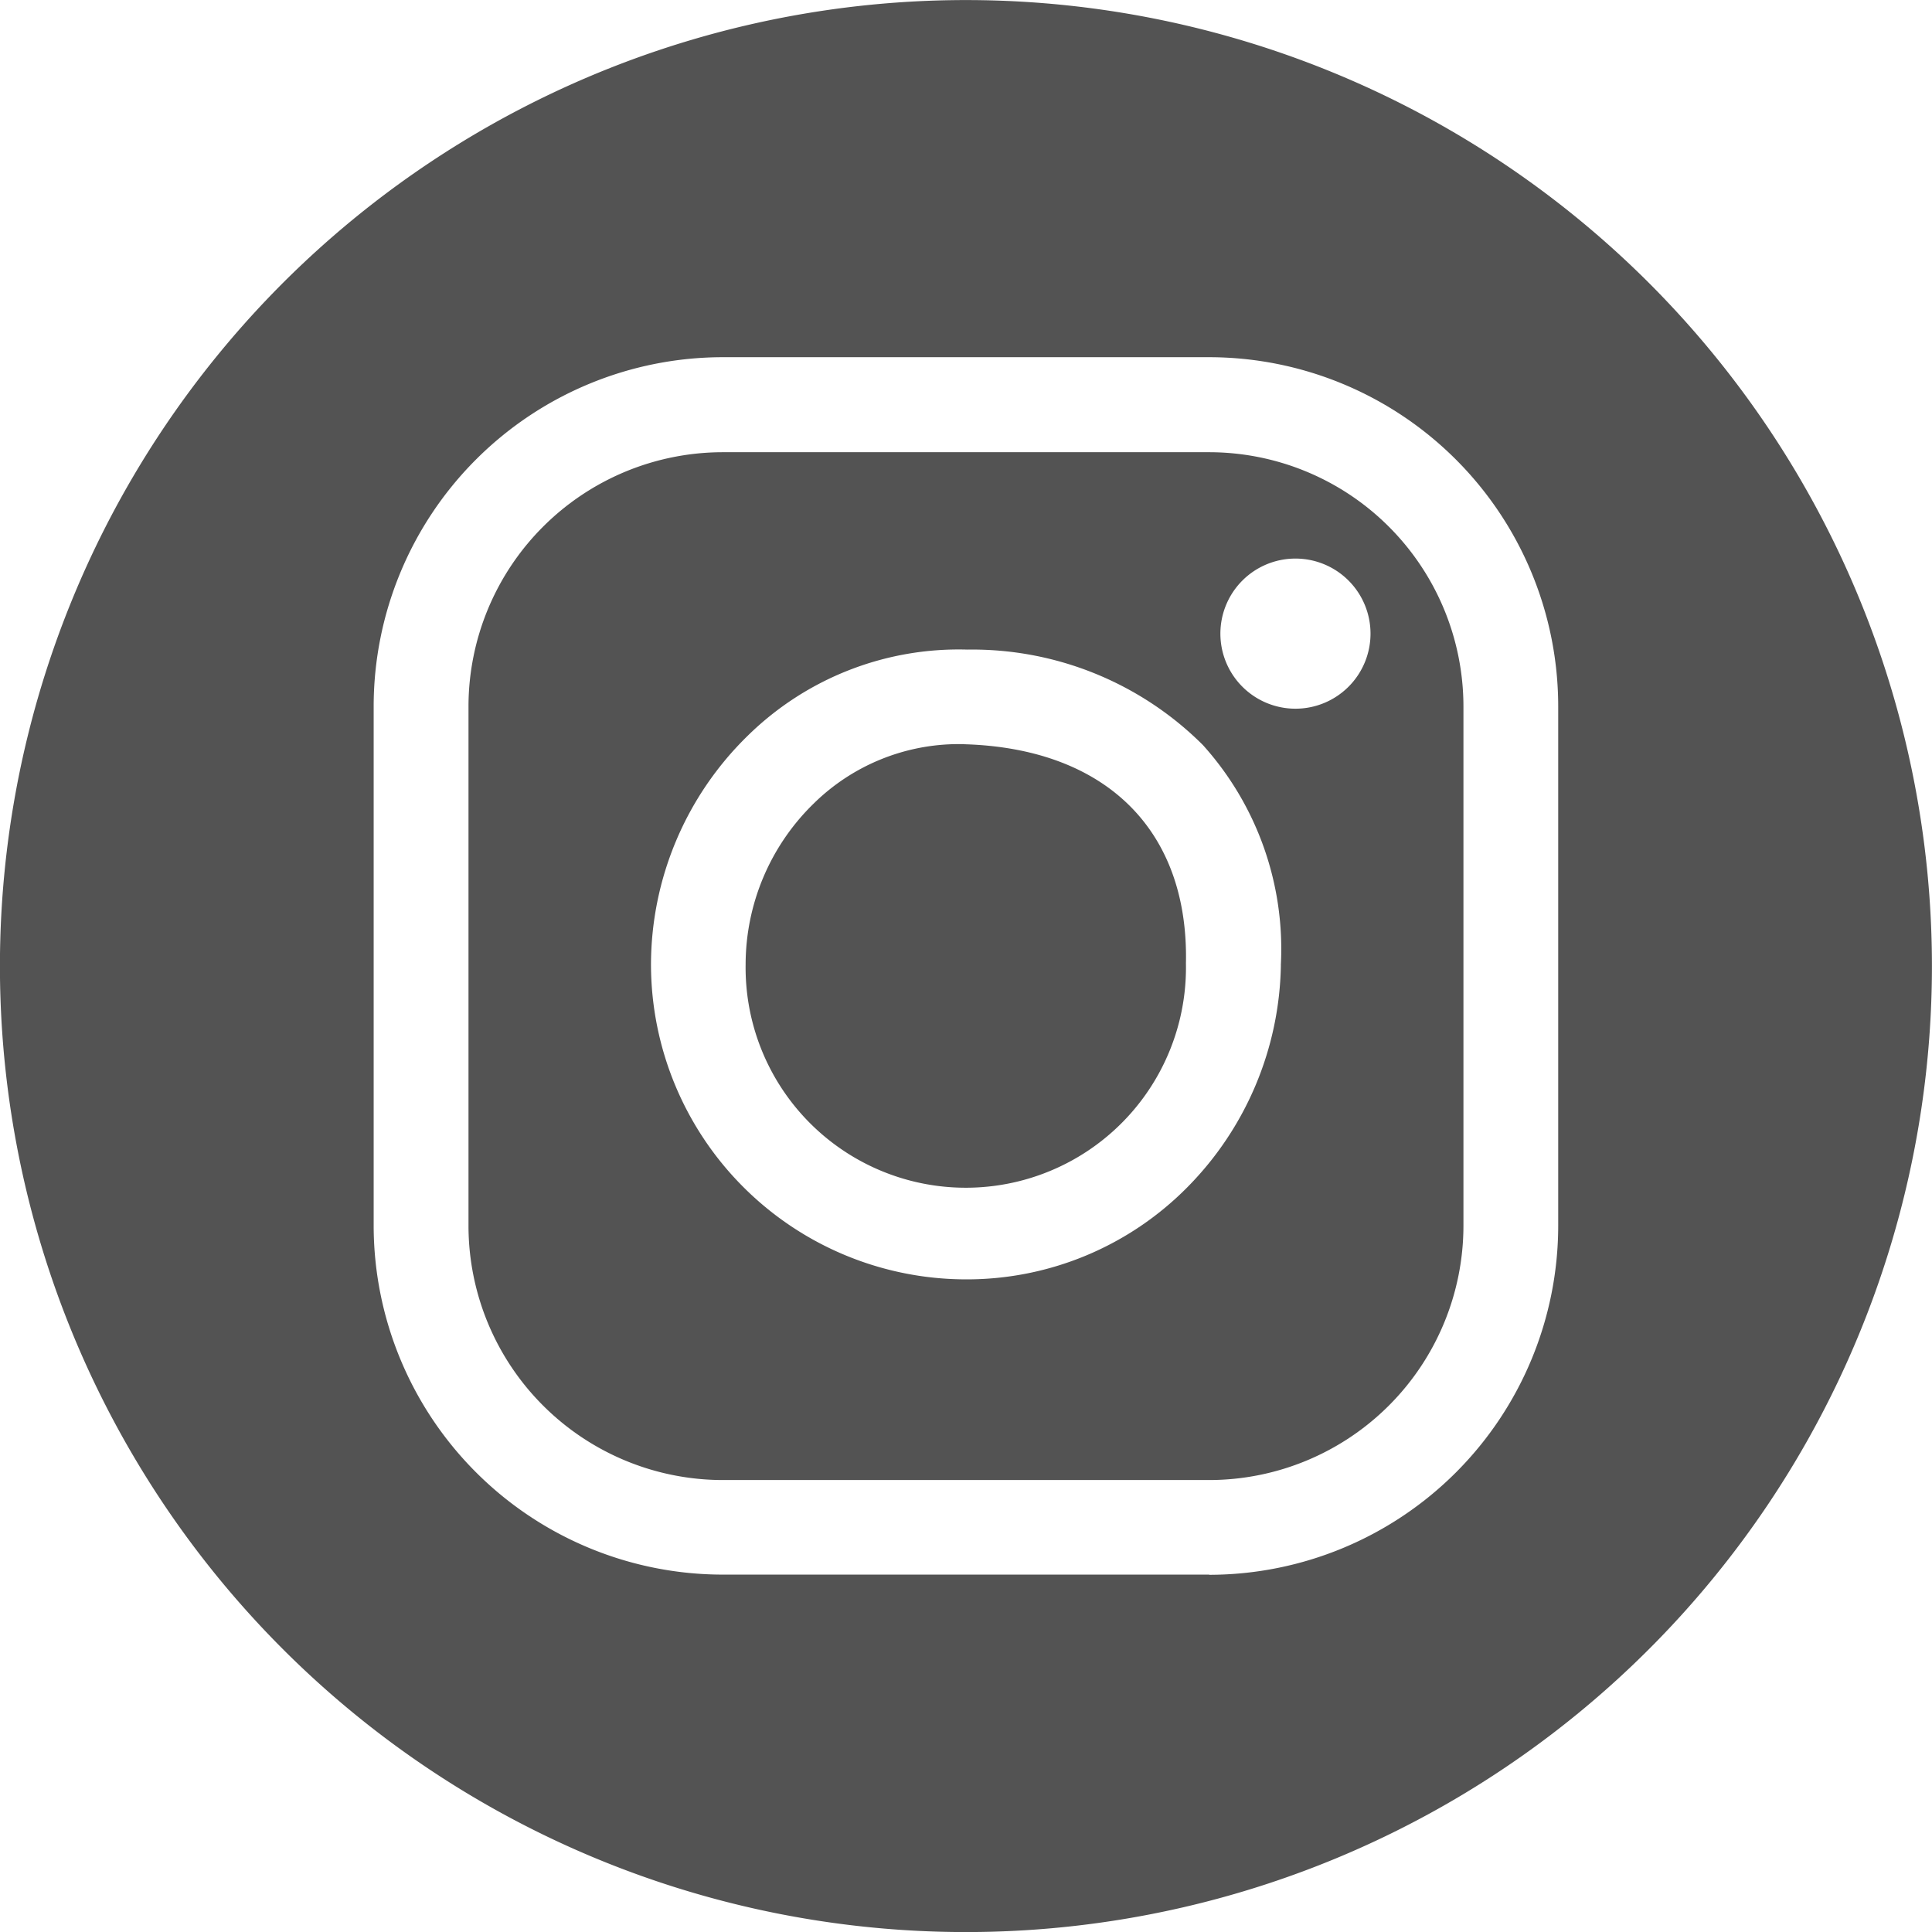
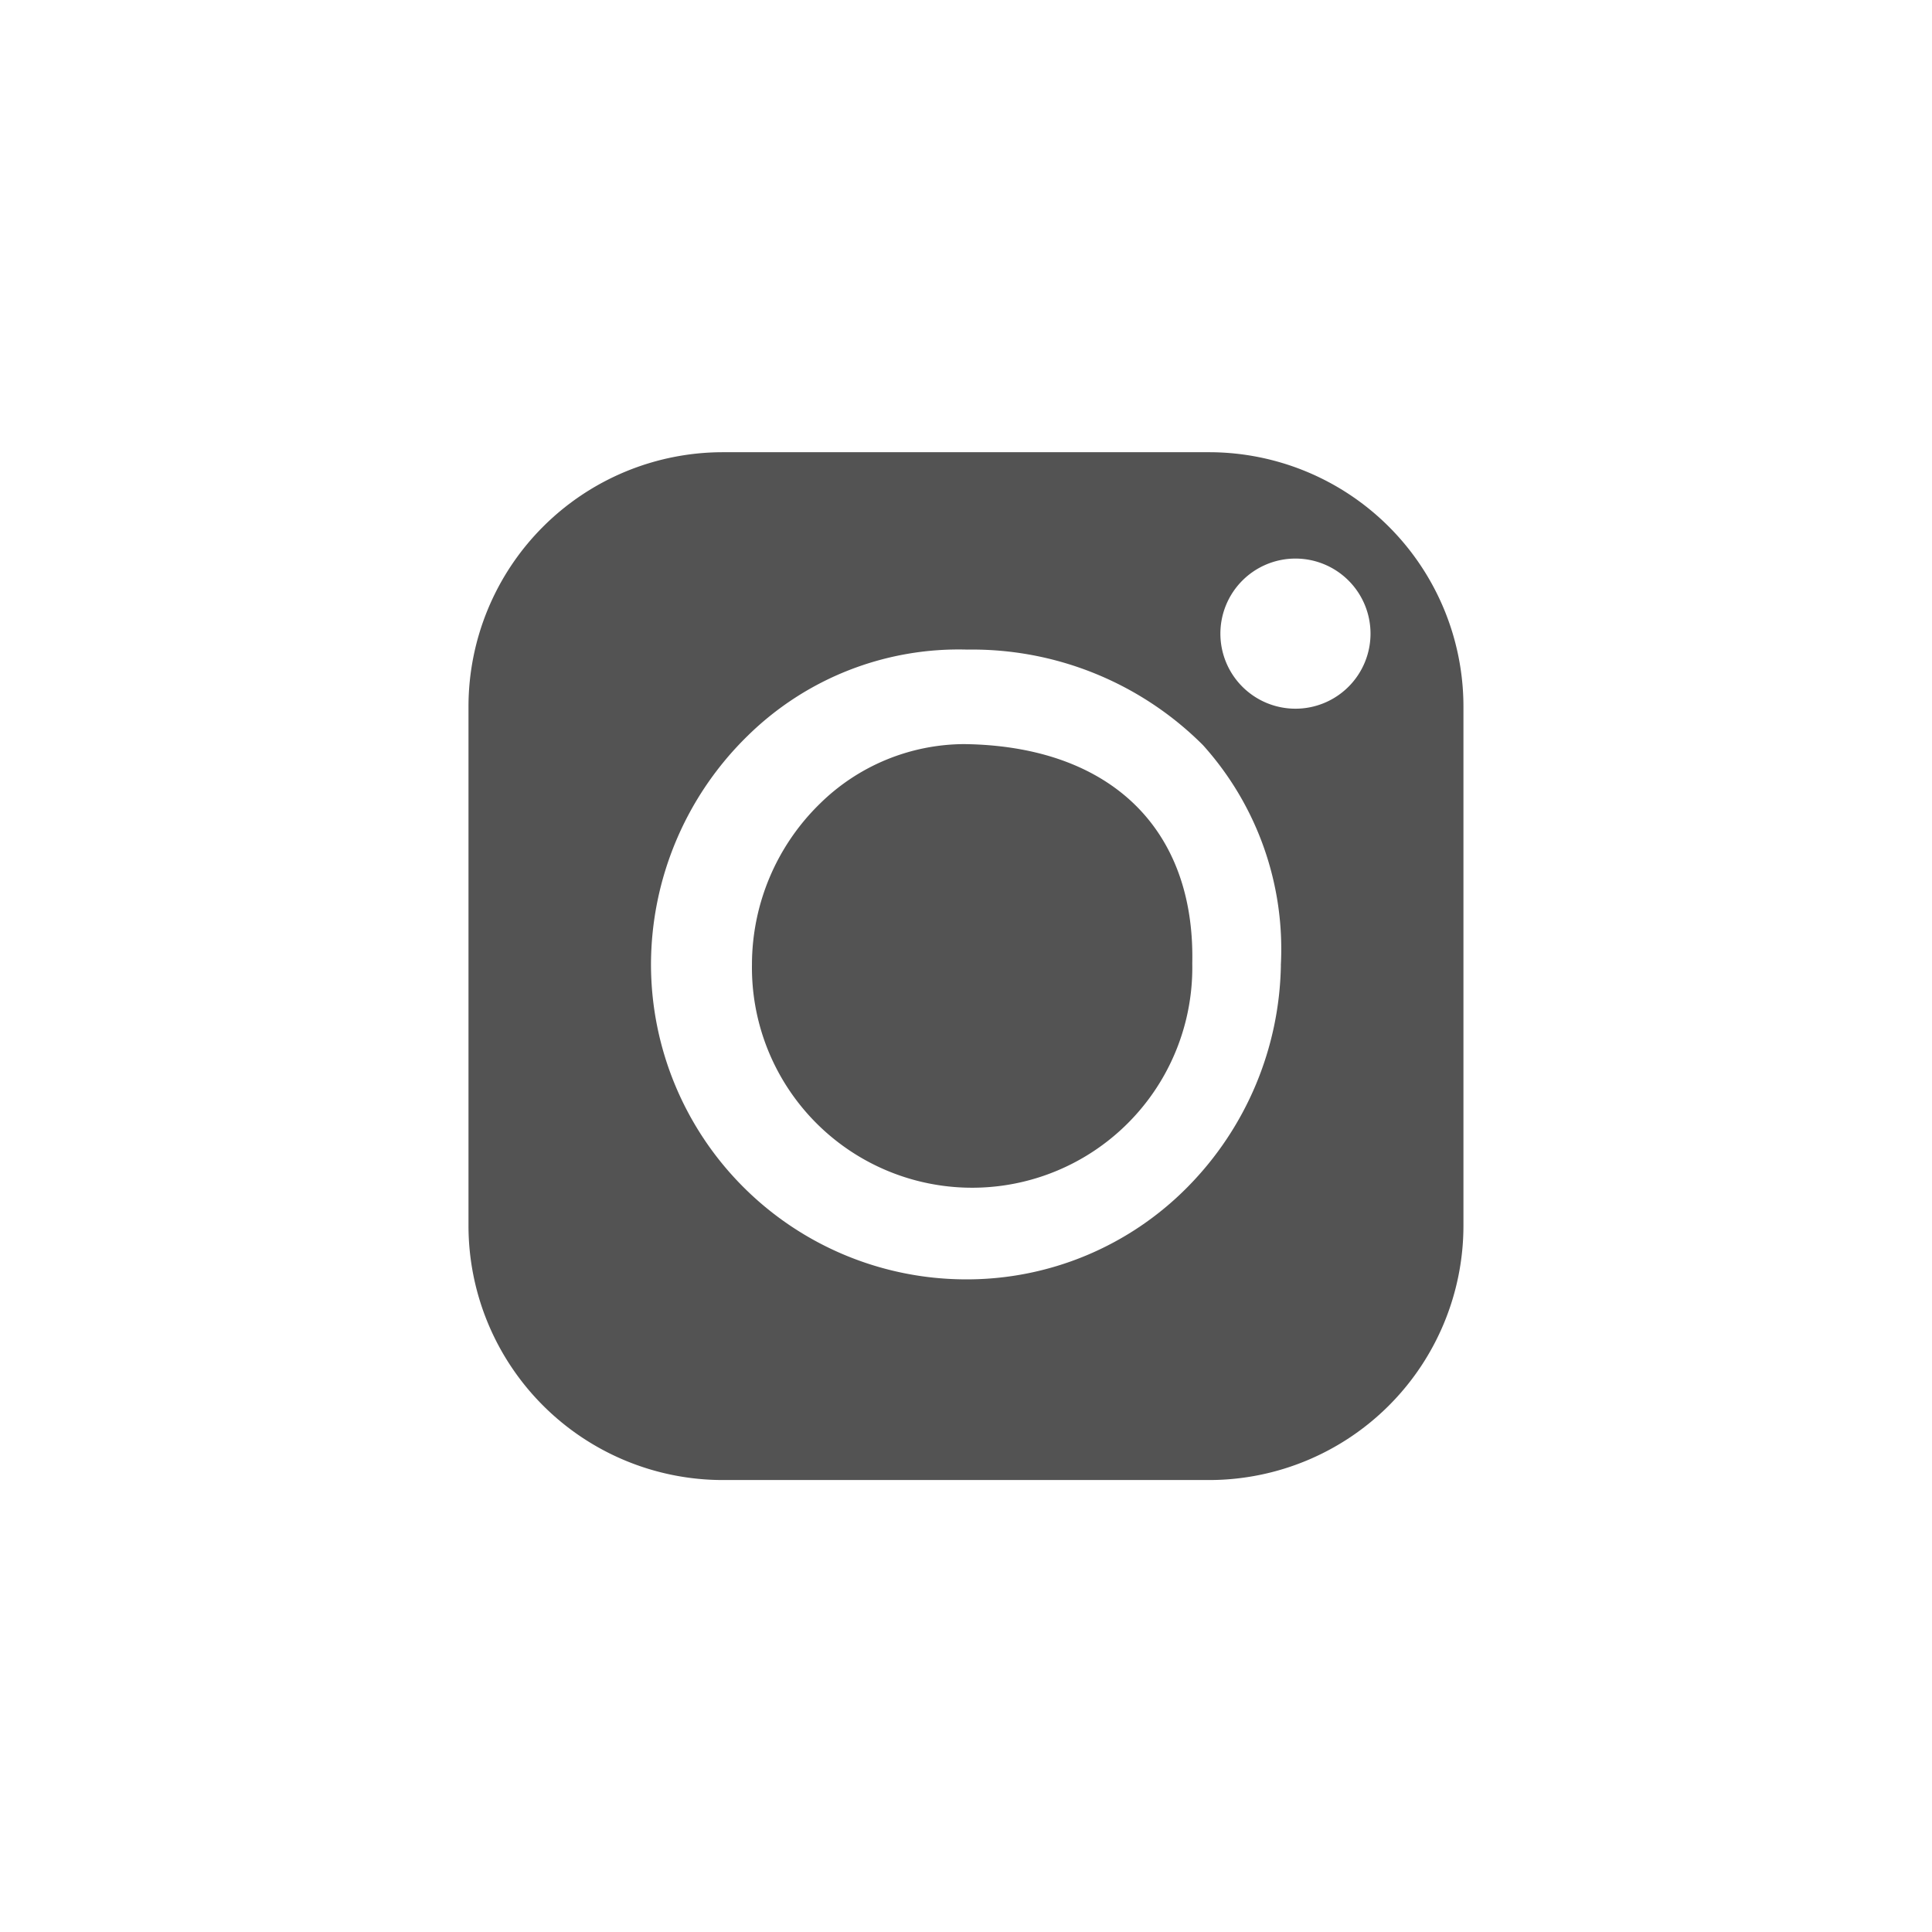
<svg xmlns="http://www.w3.org/2000/svg" id="Groupe_173" data-name="Groupe 173" width="30.5" height="30.5" viewBox="0 0 30.5 30.5">
  <defs>
    <clipPath id="clip-path">
      <rect id="Rectangle_226" data-name="Rectangle 226" width="30.5" height="30.5" fill="#535353" />
    </clipPath>
  </defs>
  <g id="Groupe_172" data-name="Groupe 172" clip-path="url(#clip-path)">
-     <path id="Tracé_93" data-name="Tracé 93" d="M15.251,0A15.25,15.25,0,1,0,30.5,15.249,15.25,15.25,0,0,0,15.251,0m3.84,24.857H11.411A5.515,5.515,0,0,1,5.9,19.347v-8.2a5.515,5.515,0,0,1,5.509-5.509h7.681A5.515,5.515,0,0,1,24.6,11.151v8.2a5.515,5.515,0,0,1-5.509,5.509" transform="translate(-0.001 0.001)" fill="#535353" />
    <path id="Tracé_94" data-name="Tracé 94" d="M115.542,100.234h-7.681a4.017,4.017,0,0,0-4.013,4.013v8.2a4.017,4.017,0,0,0,4.013,4.013h7.681a4.017,4.017,0,0,0,4.013-4.013v-8.2a4.017,4.017,0,0,0-4.013-4.013m1.131,8.1a5.1,5.1,0,0,1-1.473,3.5,4.893,4.893,0,0,1-3.5,1.458,4.977,4.977,0,0,1-4.971-4.971,5.057,5.057,0,0,1,1.524-3.608,4.75,4.75,0,0,1,3.469-1.363,5.152,5.152,0,0,1,3.72,1.507,4.81,4.81,0,0,1,1.23,3.48m.231-4.054a1.185,1.185,0,1,1,1.185-1.185,1.185,1.185,0,0,1-1.185,1.185" transform="translate(-96.452 -93.095)" fill="#535353" />
-     <path id="Tracé_95" data-name="Tracé 95" d="M168.765,164.916h-.1a3.266,3.266,0,0,0-2.287.942,3.552,3.552,0,0,0-1.071,2.535,3.476,3.476,0,1,0,6.951-.016c.046-2.1-1.262-3.394-3.5-3.459" transform="translate(-153.536 -153.169)" fill="#535353" />
+     <path id="Tracé_95" data-name="Tracé 95" d="M168.765,164.916a3.266,3.266,0,0,0-2.287.942,3.552,3.552,0,0,0-1.071,2.535,3.476,3.476,0,1,0,6.951-.016c.046-2.1-1.262-3.394-3.5-3.459" transform="translate(-153.536 -153.169)" fill="#535353" />
  </g>
</svg>